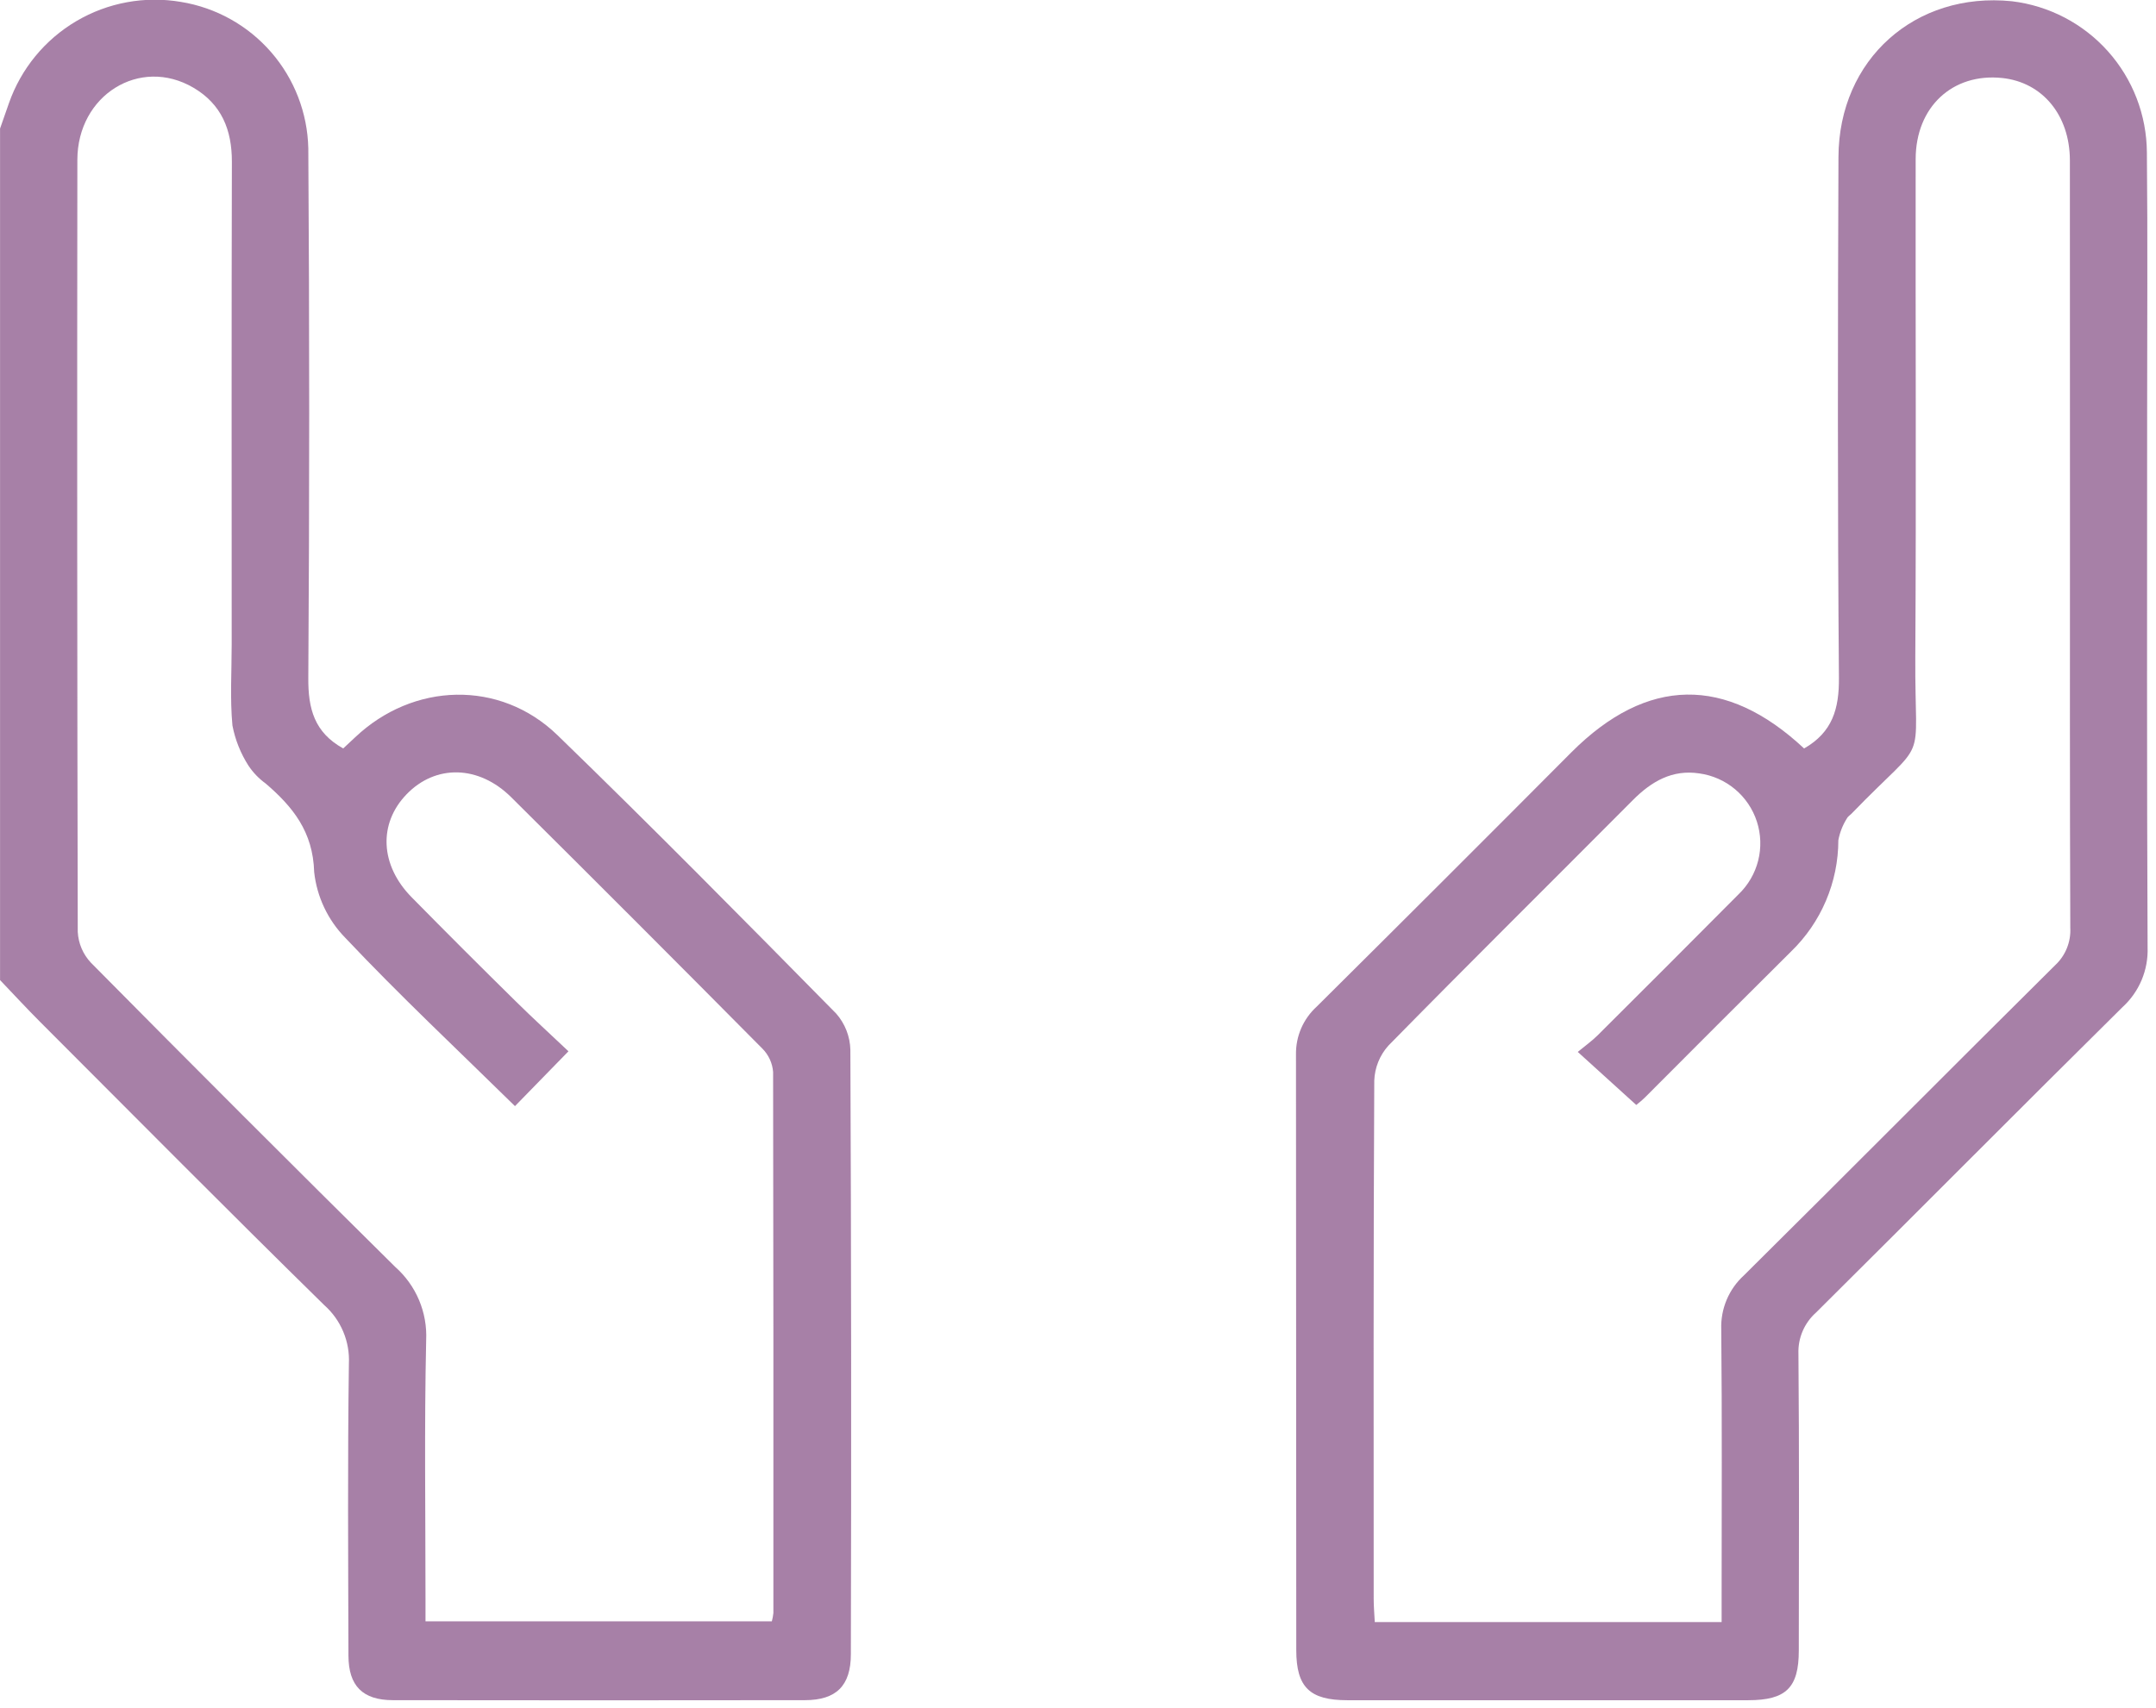
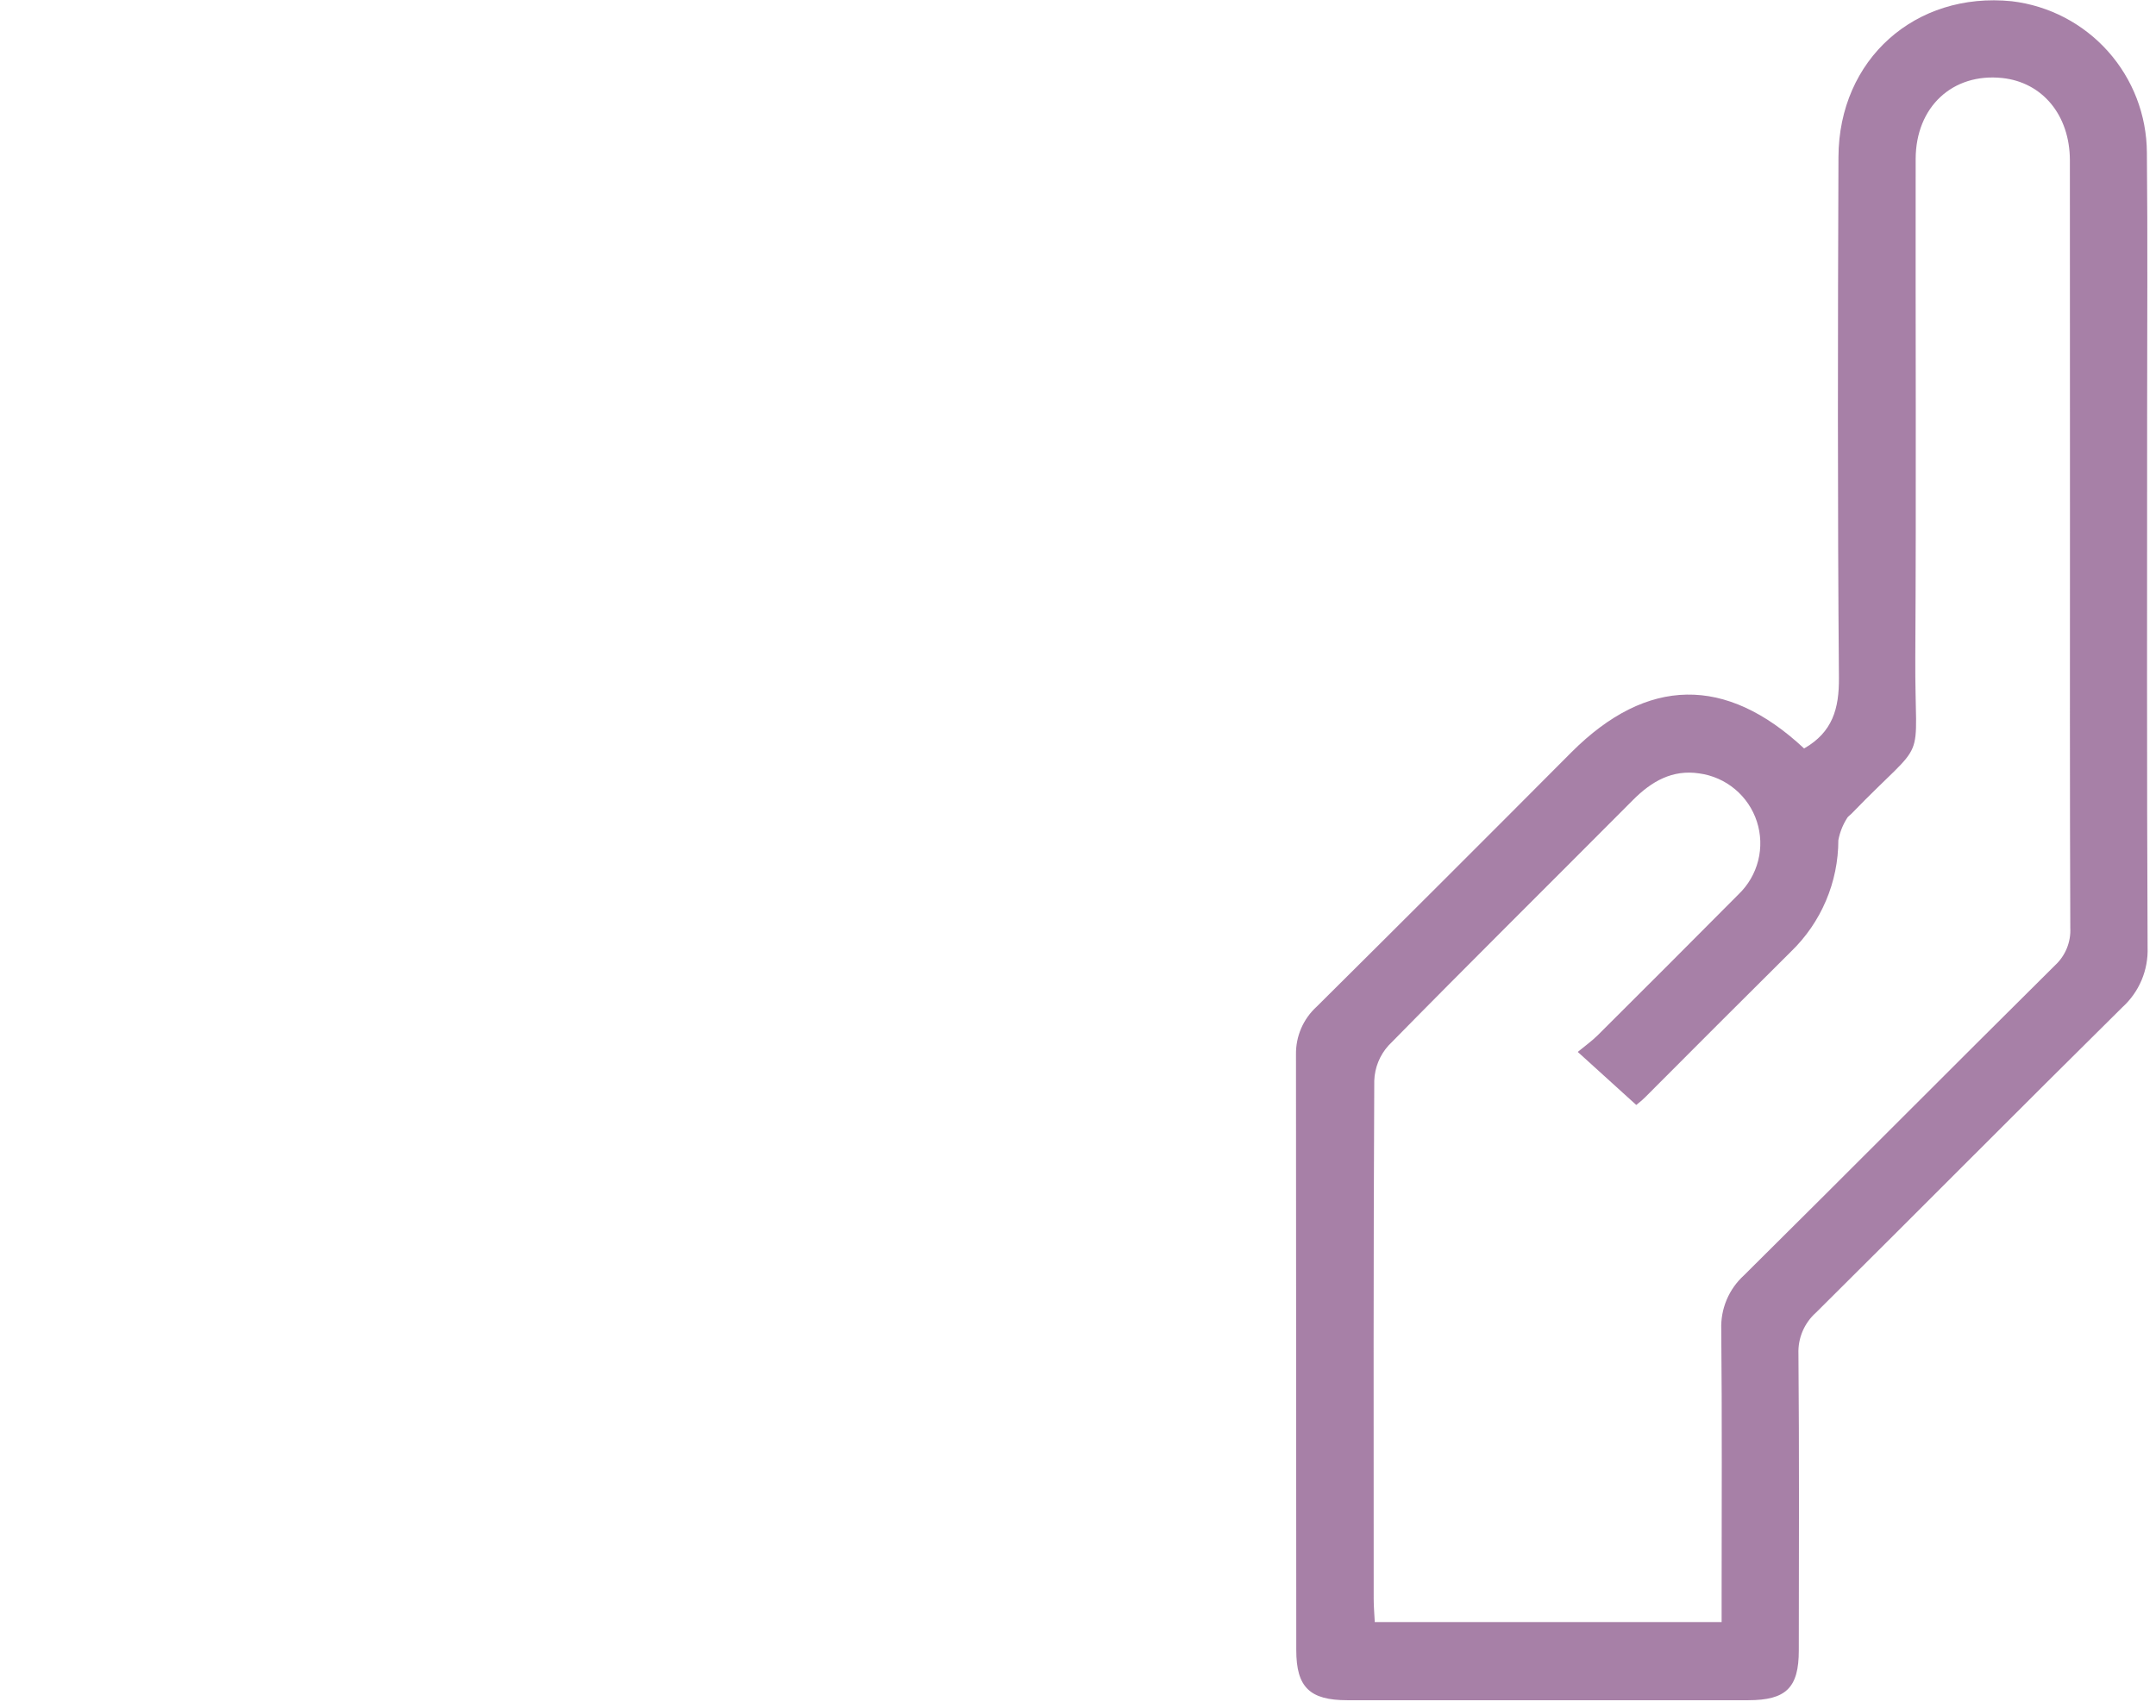
<svg xmlns="http://www.w3.org/2000/svg" width="188" height="149" viewBox="0 0 188 149" fill="none">
  <g clip-path="url(#clip0_65_30)">
-     <path d="M0.005 11.211C0.262 10.478 0.518 9.744 0.775 9.011C1.827 6 3.912 3.459 6.659 1.84C9.407 0.221 12.64 -0.372 15.784 0.168C18.833 0.666 21.613 2.215 23.64 4.547C25.667 6.879 26.815 9.846 26.884 12.935C26.988 28.335 26.988 43.735 26.884 59.135C26.864 61.819 27.413 63.884 29.928 65.278C30.215 65.01 30.588 64.668 30.955 64.319C36.023 59.506 43.596 59.264 48.609 64.119C56.831 72.087 64.874 80.241 72.909 88.398C73.683 89.275 74.123 90.396 74.151 91.565C74.226 109.135 74.241 126.706 74.194 144.277C74.194 147.032 72.917 148.285 70.194 148.288C58.217 148.305 46.24 148.305 34.263 148.288C31.63 148.288 30.392 147.044 30.385 144.415C30.362 135.926 30.306 127.435 30.423 118.948C30.471 117.987 30.302 117.027 29.928 116.14C29.555 115.253 28.986 114.461 28.265 113.824C19.951 105.666 11.75 97.393 3.52 89.151C2.32 87.951 1.175 86.707 0.005 85.483V11.211ZM44.905 96.476C39.882 91.541 34.838 86.812 30.105 81.792C28.586 80.238 27.632 78.22 27.395 76.06C27.295 72.545 25.545 70.383 23.168 68.339C22.579 67.914 22.071 67.387 21.668 66.783C20.982 65.713 20.507 64.523 20.268 63.275C20.049 60.926 20.203 58.542 20.203 56.175C20.203 42.155 20.182 28.135 20.22 14.115C20.227 11.315 19.311 9.08 16.858 7.644C12.197 4.917 6.752 8.29 6.746 13.944C6.719 36.389 6.73 58.834 6.78 81.28C6.833 82.285 7.241 83.238 7.931 83.97C16.724 92.863 25.568 101.706 34.461 110.499C35.362 111.295 36.072 112.284 36.54 113.392C37.007 114.499 37.219 115.698 37.161 116.899C36.995 124.399 37.103 131.905 37.103 139.409V141.409H67.305C67.368 141.172 67.412 140.931 67.438 140.688C67.447 124.955 67.439 109.223 67.414 93.494C67.354 92.732 67.027 92.015 66.49 91.471C59.216 84.131 51.913 76.82 44.58 69.538C41.74 66.718 37.98 66.658 35.453 69.277C32.982 71.835 33.136 75.458 35.894 78.258C38.894 81.306 41.919 84.331 44.969 87.332C46.498 88.841 48.086 90.288 49.569 91.693" fill="#A780A7" />
    <path d="M157.315 65.281C159.794 63.861 160.374 61.814 160.352 59.124C160.229 43.982 160.252 28.838 160.311 13.695C160.344 5.172 167.011 -0.746 175.426 0.108C178.662 0.493 181.645 2.048 183.815 4.48C185.984 6.911 187.19 10.052 187.205 13.311C187.281 20.882 187.227 28.454 187.227 36.025C187.227 51.564 187.193 67.102 187.267 82.64C187.302 83.615 187.123 84.587 186.744 85.486C186.365 86.385 185.795 87.191 185.073 87.848C176.131 96.69 167.279 105.623 158.354 114.482C157.85 114.93 157.451 115.485 157.185 116.105C156.92 116.726 156.796 117.398 156.821 118.072C156.896 126.697 156.863 135.323 156.853 143.948C156.853 147.207 155.744 148.291 152.44 148.292C140.786 148.298 129.132 148.298 117.479 148.292C114.205 148.292 113.035 147.157 113.033 143.926C113.023 126.61 113.015 109.294 113.008 91.978C112.995 91.193 113.149 90.413 113.46 89.692C113.772 88.972 114.234 88.325 114.815 87.797C122.244 80.422 129.65 73.024 137.035 65.603C143.62 59.023 150.487 58.904 157.315 65.281ZM150.123 141.474V139.24C150.123 131.473 150.168 123.706 150.091 115.94C150.059 115.06 150.219 114.184 150.56 113.372C150.9 112.561 151.414 111.833 152.065 111.24C161.133 102.251 170.128 93.188 179.195 84.196C179.644 83.782 179.996 83.274 180.226 82.708C180.456 82.142 180.559 81.533 180.526 80.923C180.478 68.944 180.498 56.964 180.498 44.985C180.498 34.652 180.496 24.318 180.491 13.985C180.484 10.037 178.091 7.173 174.591 6.804C170.265 6.35 167.05 9.318 167.043 13.875C167.021 28.355 167.099 42.836 167.012 57.315C166.951 67.315 168.292 63.887 161.449 70.969C161.311 71.111 161.116 71.225 161.04 71.393C160.677 71.971 160.427 72.612 160.301 73.283C160.299 75.098 159.932 76.893 159.221 78.563C158.511 80.233 157.472 81.743 156.166 83.003C151.918 87.225 147.681 91.458 143.455 95.703C143.138 96.019 142.776 96.291 142.679 96.374L137.579 91.748C138.213 91.222 138.809 90.802 139.318 90.295C143.423 86.209 147.516 82.111 151.598 78.002C152.434 77.201 153.028 76.181 153.311 75.059C153.594 73.936 153.554 72.757 153.197 71.655C152.839 70.554 152.179 69.576 151.291 68.834C150.403 68.091 149.323 67.614 148.176 67.457C145.824 67.098 144 68.157 142.383 69.785C135.283 76.923 128.122 84.008 121.069 91.196C120.31 92.039 119.873 93.122 119.834 94.256C119.756 109.328 119.779 124.401 119.784 139.474C119.784 140.113 119.842 140.753 119.878 141.474H150.123Z" fill="#A780A7" />
  </g>
  <defs>
    <clipPath id="clip0_65_30">
      <rect width="187.268" height="148.301" fill="white" />
    </clipPath>
  </defs>
</svg>